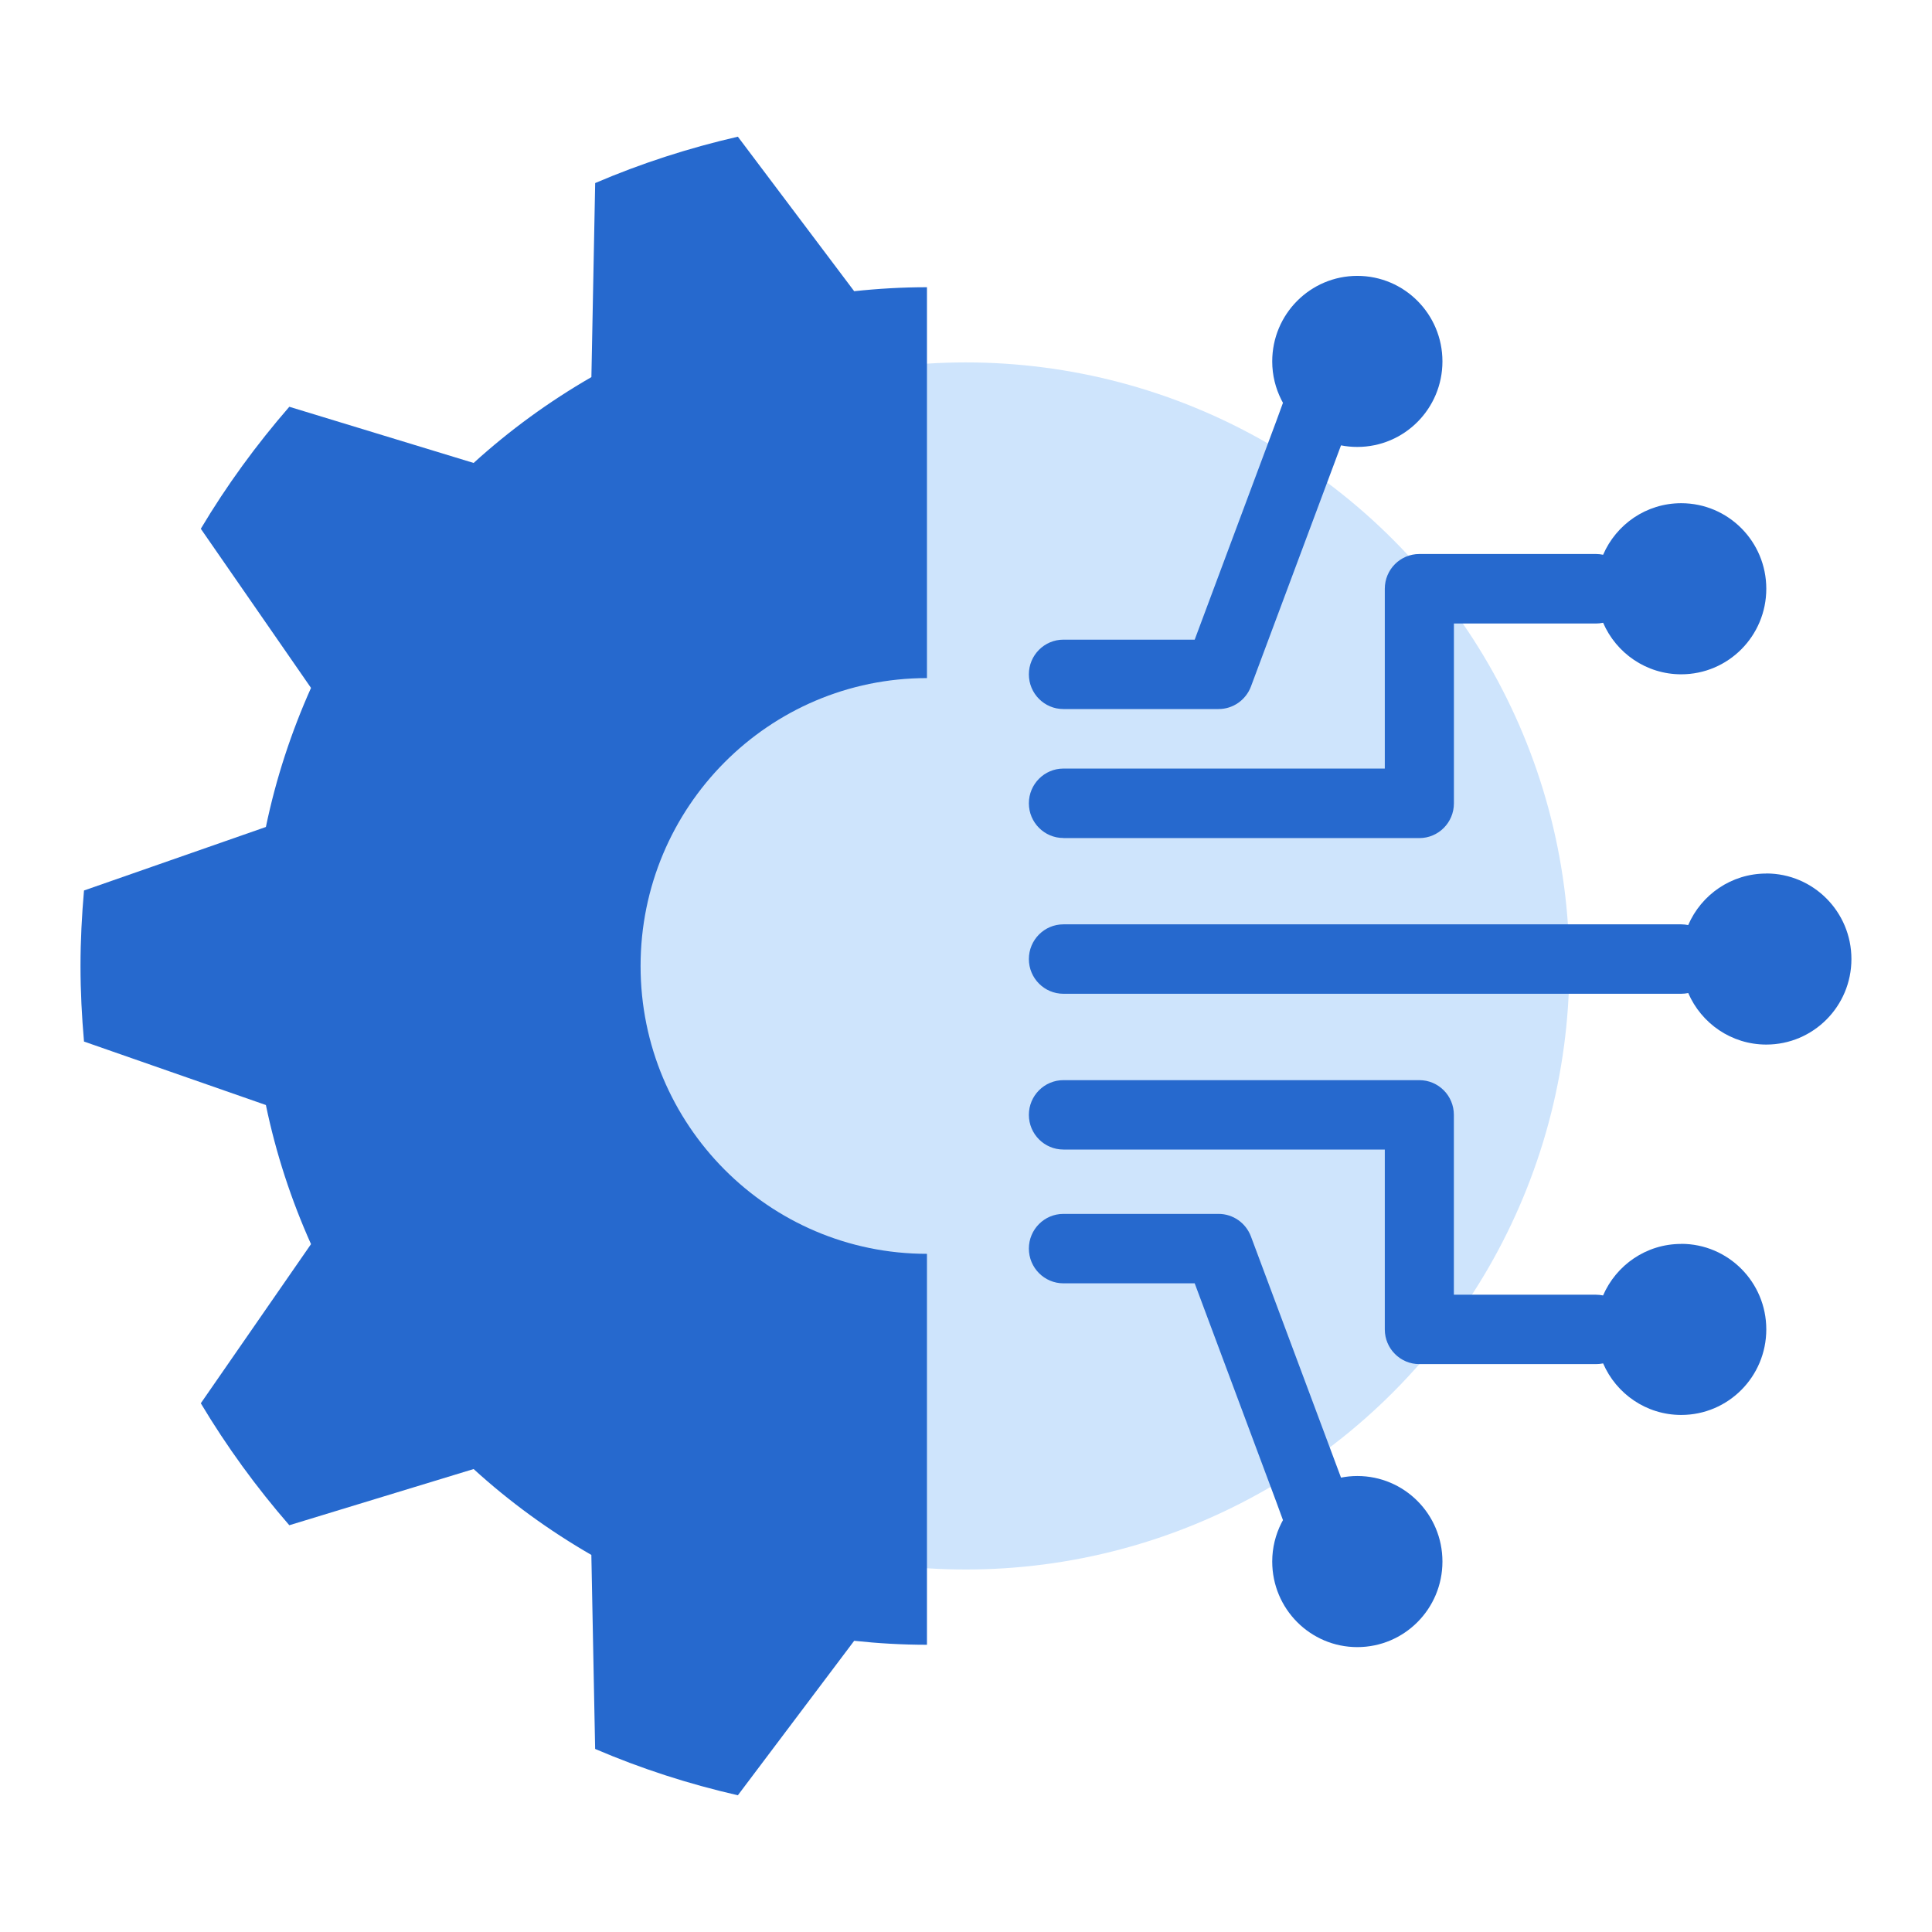
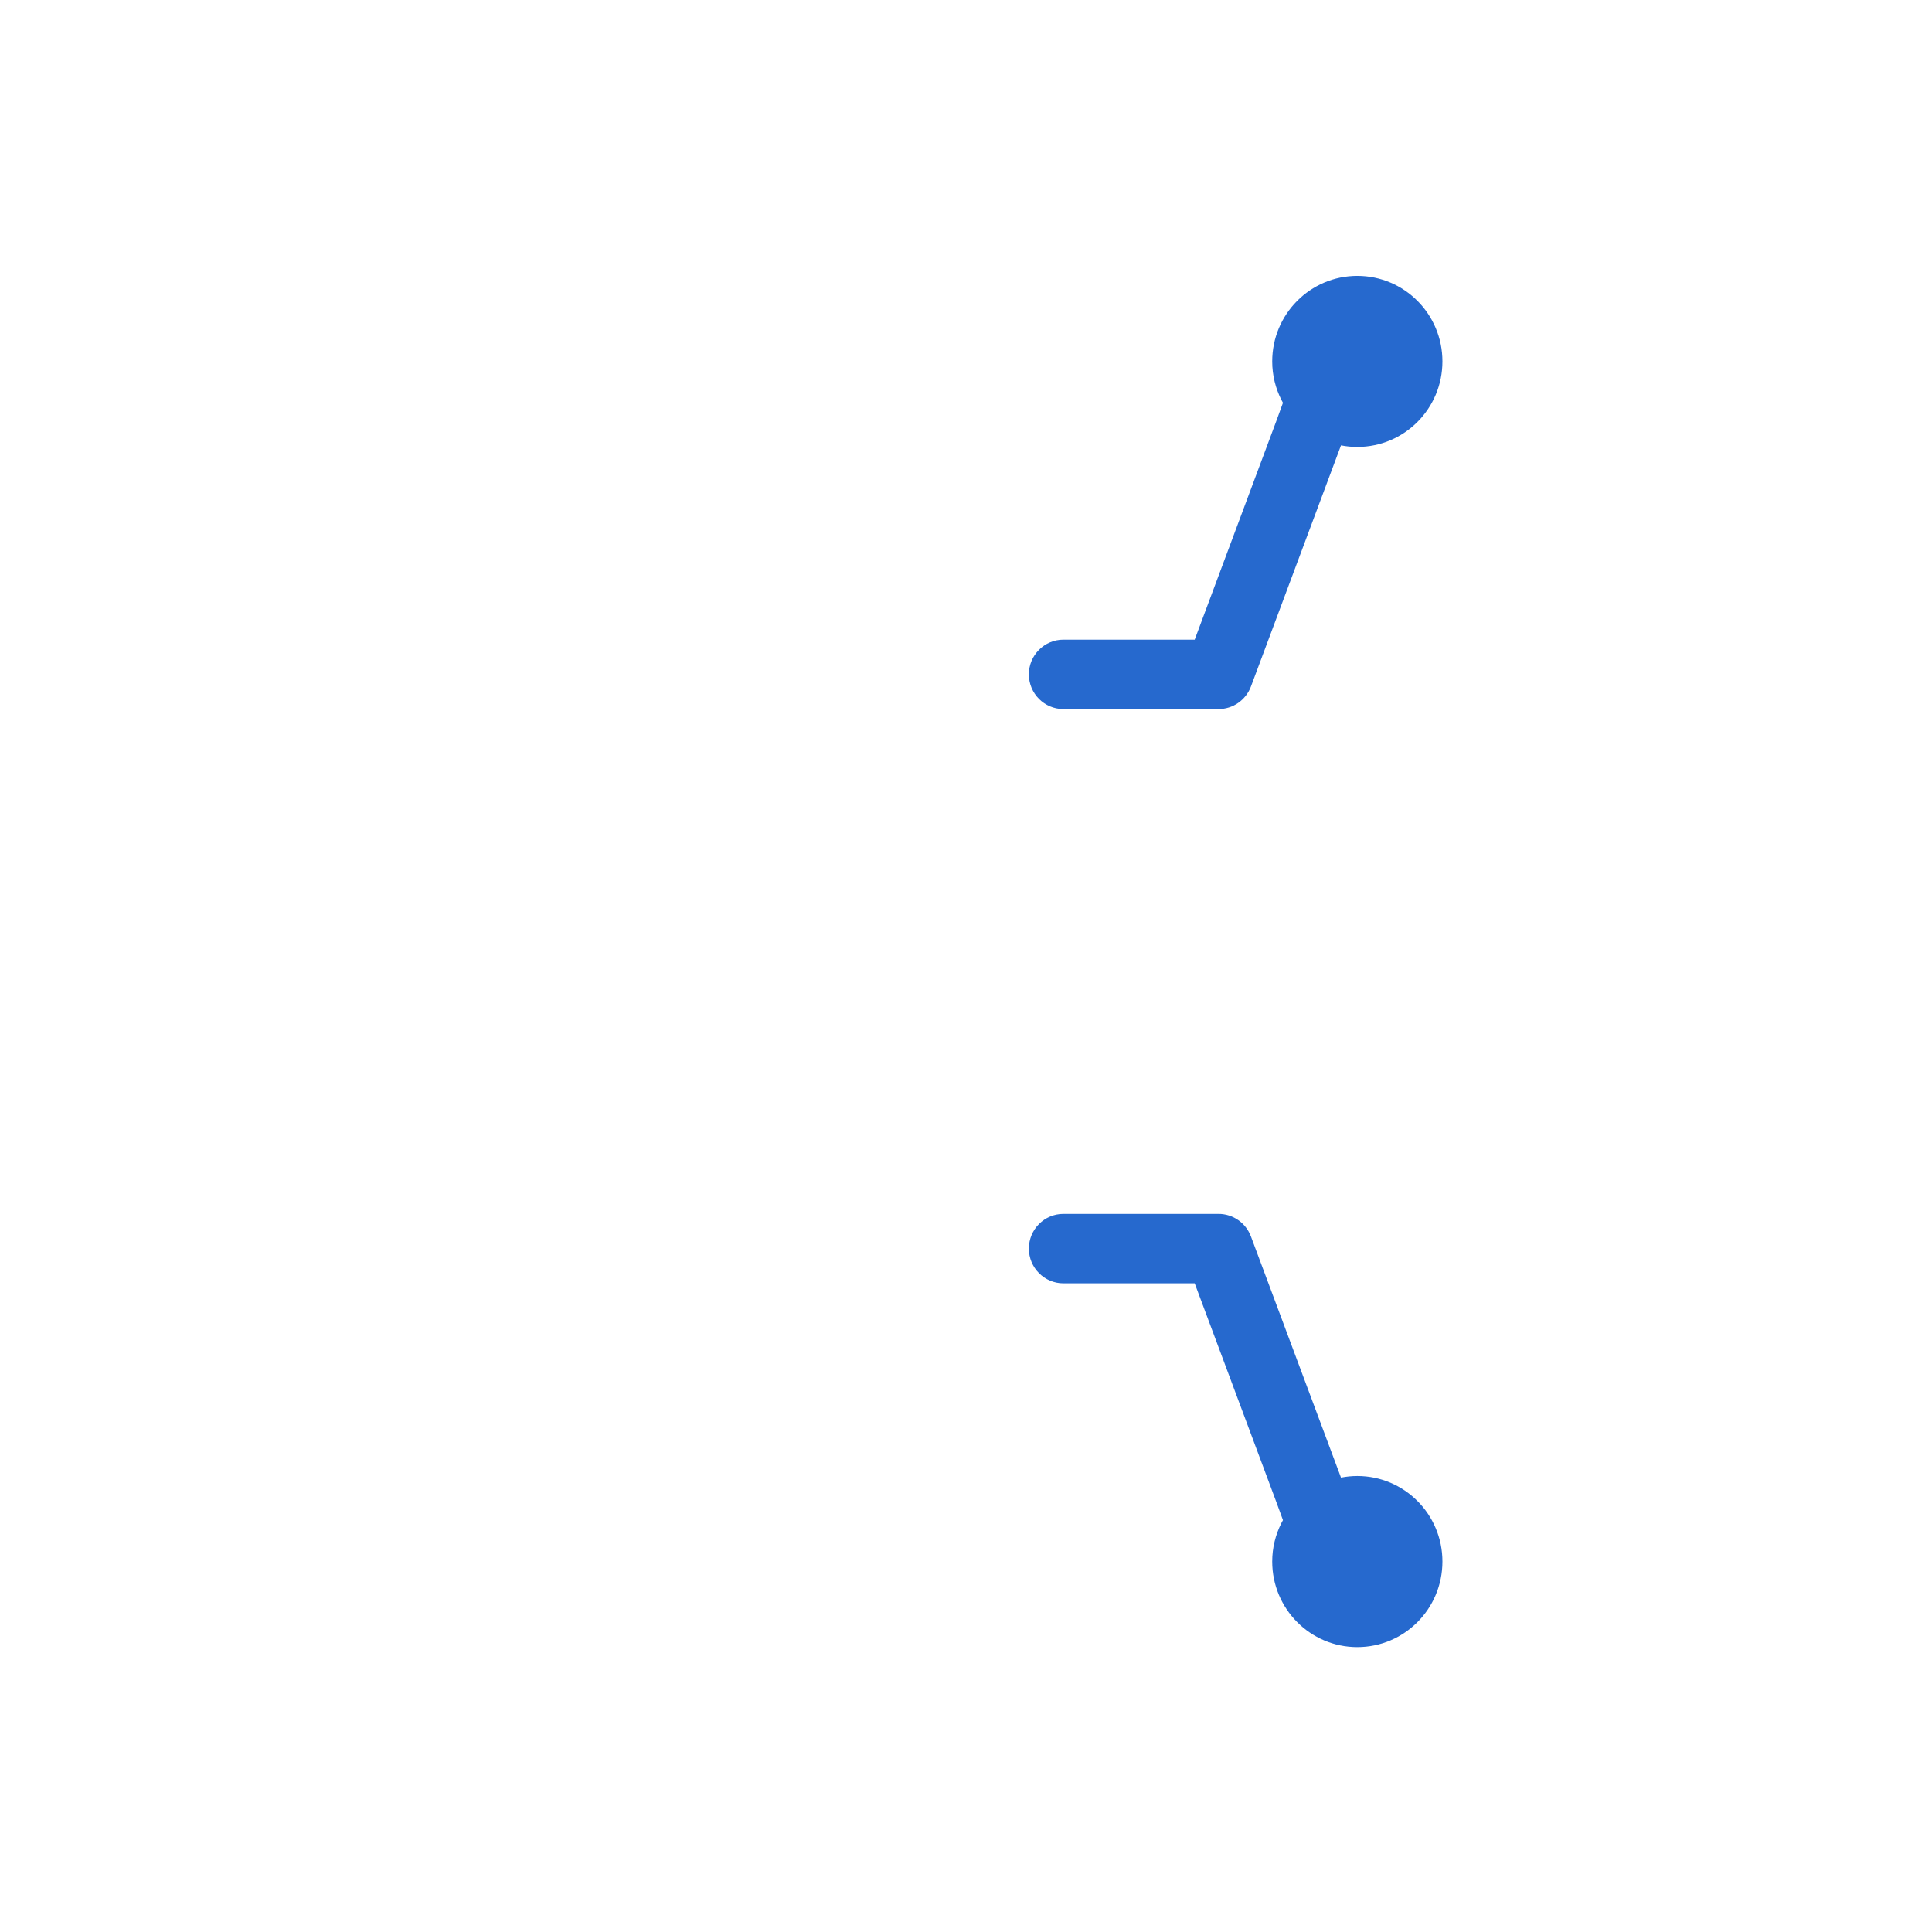
<svg xmlns="http://www.w3.org/2000/svg" width="48" height="48" viewBox="0 0 48 48" fill="none">
-   <circle cx="23.995" cy="23.999" r="14.995" fill="#CEE4FC" />
-   <path d="M43.883 21.703C43.013 21.703 42.268 22.23 41.943 22.983C41.886 22.972 41.828 22.965 41.769 22.965H26.42C25.947 22.965 25.562 23.351 25.562 23.828C25.562 24.304 25.947 24.69 26.42 24.69H41.769C41.829 24.69 41.887 24.683 41.944 24.672C42.269 25.425 43.015 25.952 43.883 25.952C45.051 25.952 45.998 25.001 45.998 23.827C45.998 22.652 45.051 21.701 43.883 21.701L43.883 21.703Z" fill="#2669CE" />
-   <path d="M41.768 30.905C40.899 30.905 40.154 31.432 39.828 32.185C39.772 32.174 39.714 32.167 39.654 32.167H36.121V27.698C36.121 27.222 35.737 26.836 35.263 26.836H26.42C25.947 26.836 25.562 27.222 25.562 27.698C25.562 28.174 25.947 28.56 26.42 28.56H34.405V33.029C34.405 33.505 34.789 33.891 35.263 33.891H39.654C39.714 33.891 39.773 33.885 39.829 33.873C40.154 34.627 40.901 35.154 41.769 35.154C42.937 35.154 43.883 34.203 43.883 33.028C43.883 31.854 42.937 30.903 41.769 30.903L41.768 30.905Z" fill="#2669CE" />
-   <path d="M26.421 20.822H35.264C35.738 20.822 36.122 20.435 36.122 19.959V15.491H39.654C39.714 15.491 39.773 15.484 39.829 15.472C40.154 16.226 40.901 16.753 41.769 16.753C42.937 16.753 43.883 15.802 43.883 14.627C43.883 13.453 42.937 12.502 41.769 12.502C40.9 12.502 40.154 13.029 39.829 13.783C39.773 13.771 39.714 13.764 39.654 13.764H35.263C34.789 13.764 34.405 14.15 34.405 14.627V19.095H26.42C25.947 19.095 25.562 19.482 25.562 19.958C25.562 20.434 25.947 20.82 26.42 20.82L26.421 20.822Z" fill="#2669CE" />
-   <path d="M18.332 3.396C17.106 3.678 15.92 4.062 14.787 4.548L14.693 9.369C13.642 9.975 12.66 10.69 11.767 11.502L7.188 10.106C6.37 11.048 5.631 12.059 4.989 13.137L7.727 17.091C7.237 18.186 6.856 19.342 6.606 20.546L2.087 22.124C2.033 22.743 2 23.367 2 24C2 24.633 2.033 25.258 2.087 25.877L6.606 27.454C6.856 28.659 7.236 29.814 7.727 30.91L4.989 34.864C5.632 35.94 6.37 36.953 7.188 37.894L11.767 36.498C12.659 37.312 13.642 38.026 14.692 38.632L14.786 43.452C15.919 43.938 17.106 44.323 18.332 44.603L21.222 40.765C21.816 40.829 22.419 40.864 23.03 40.864V31.151C19.101 31.151 15.915 27.949 15.915 24C15.915 20.05 19.101 16.847 23.03 16.847V7.136C22.419 7.136 21.816 7.171 21.222 7.235L18.332 3.396Z" fill="#2669CE" />
  <path d="M30.275 17.616H26.419C25.946 17.616 25.562 17.23 25.562 16.754C25.562 16.278 25.947 15.892 26.42 15.892H29.682L31.707 10.468L31.875 10.008C31.861 9.984 31.849 9.96 31.836 9.935C31.691 9.648 31.608 9.323 31.608 8.979C31.608 7.805 32.554 6.854 33.722 6.854C34.891 6.854 35.837 7.805 35.837 8.979C35.837 10.153 34.891 11.104 33.722 11.104C33.584 11.104 33.448 11.091 33.317 11.065L31.079 17.057C30.952 17.393 30.633 17.616 30.275 17.616Z" fill="#2669CE" />
  <path d="M30.275 30.159H26.419C25.946 30.159 25.562 30.545 25.562 31.021C25.562 31.497 25.947 31.884 26.42 31.884H29.682L31.707 37.308L31.875 37.767C31.861 37.791 31.849 37.816 31.836 37.84C31.691 38.128 31.608 38.452 31.608 38.796C31.608 39.971 32.554 40.922 33.722 40.922C34.891 40.922 35.837 39.971 35.837 38.796C35.837 37.622 34.891 36.671 33.722 36.671C33.584 36.671 33.448 36.685 33.317 36.711L31.079 30.719C30.952 30.382 30.633 30.159 30.275 30.159Z" fill="#2669CE" />
</svg>